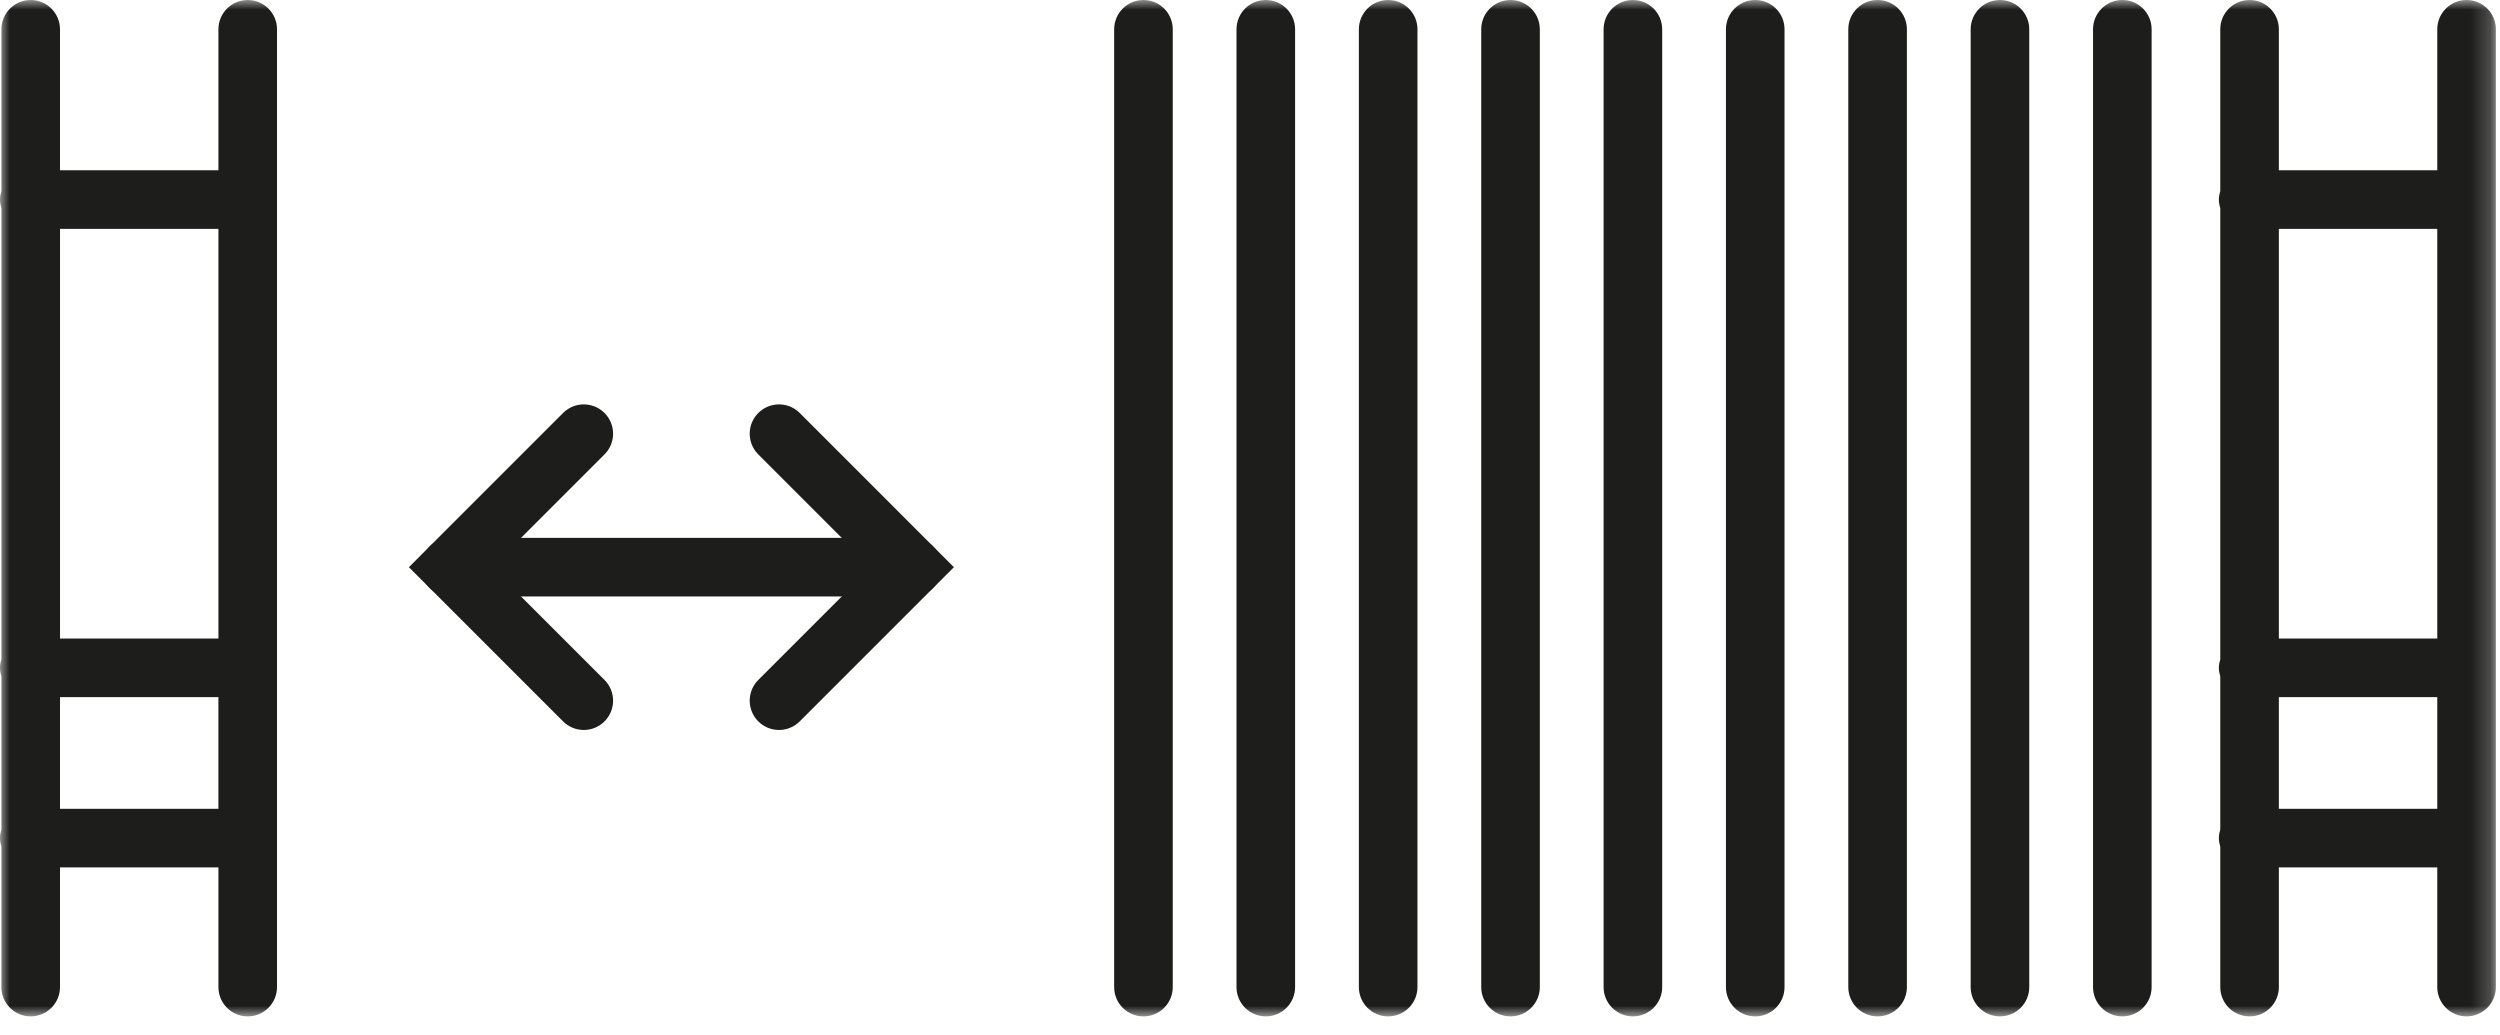
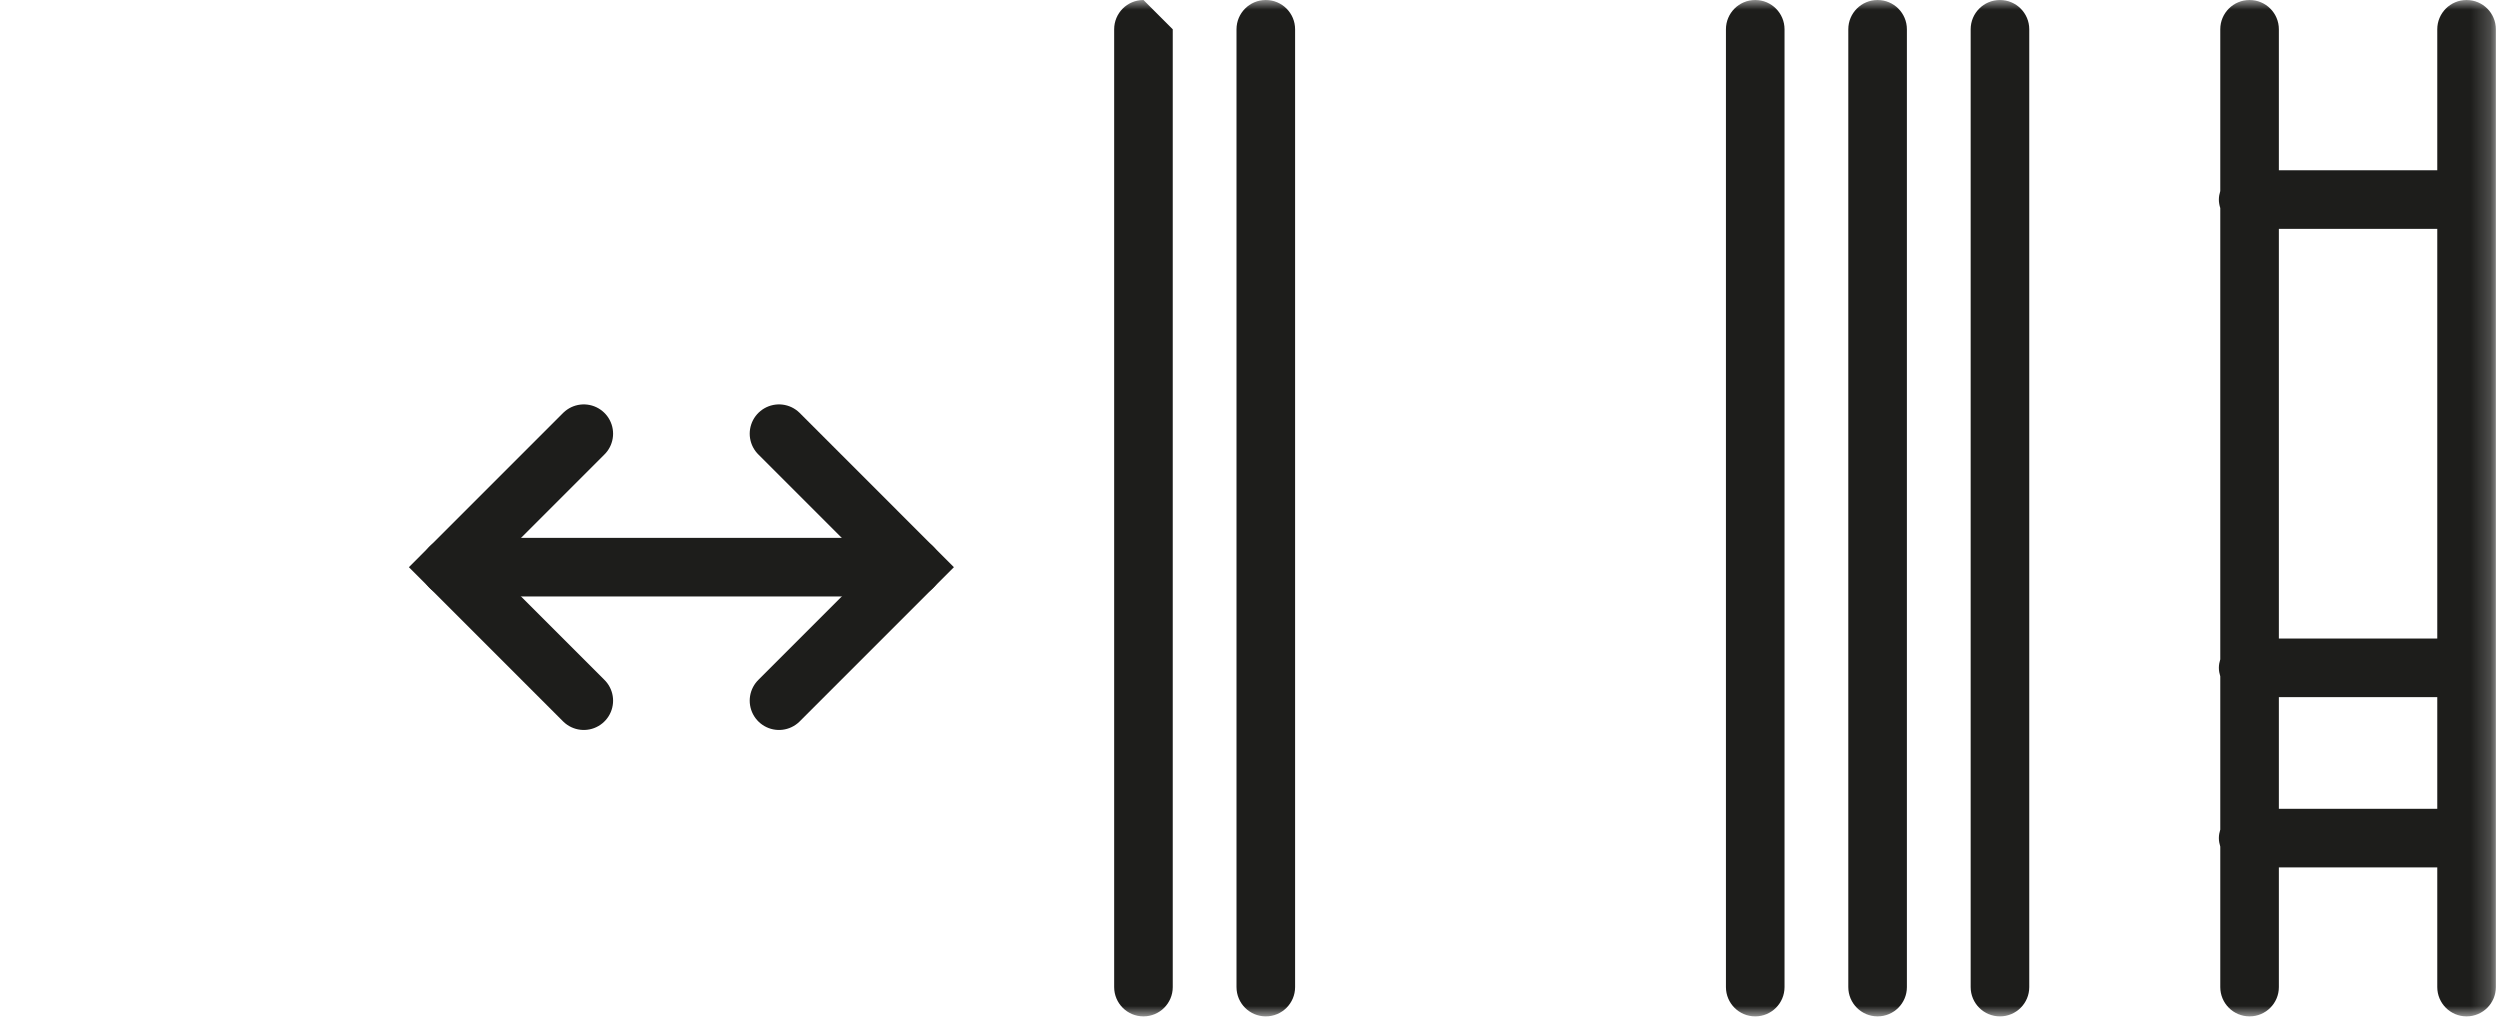
<svg xmlns="http://www.w3.org/2000/svg" xmlns:xlink="http://www.w3.org/1999/xlink" width="128px" height="53px" viewBox="0 0 128 53" version="1.1">
  <title>Illustratie</title>
  <defs>
    <polygon id="path-1" points="0 0 127.788 0 127.788 52.039 0 52.039" />
  </defs>
  <g id="B&amp;G-V1" stroke="none" stroke-width="1" fill="none" fill-rule="evenodd">
    <g id="Desktop-HD-B&amp;G-Shop-home" transform="translate(-777, -519)">
      <g id="Categorieën" transform="translate(0, 194)">
        <g id="Schuifpoort" transform="translate(733, 226)">
          <g id="Illustratie" transform="translate(44, 99)">
            <mask id="mask-2" fill="white">
              <use xlink:href="#path-1" />
            </mask>
            <g id="Clip-2" />
-             <path d="M3.072,41.41 L11.182,41.41 L11.182,35.692 L3.072,35.692 L3.072,41.41 Z M3.073,32.692 L11.183,32.692 L11.183,11.717 L3.073,11.717 L3.073,32.692 Z M14.183,44.41 L14.183,1.5 C14.183,0.672 13.511,0 12.683,0 C11.854,0 11.183,0.672 11.183,1.5 L11.183,8.718 L3.072,8.718 L3.072,1.5 C3.072,0.672 2.401,0 1.572,0 C0.744,0 0.072,0.672 0.072,1.5 L0.072,9.781 C0.03,9.92 0,10.064 0,10.218 C0,10.371 0.03,10.516 0.072,10.654 L0.072,33.756 C0.03,33.894 0,34.039 0,34.192 C0,34.346 0.03,34.49 0.072,34.629 L0.072,42.474 C0.03,42.612 0,42.757 0,42.91 C0,43.063 0.03,43.208 0.072,43.347 L0.072,50.539 C0.072,51.367 0.744,52.039 1.572,52.039 C2.401,52.039 3.072,51.367 3.072,50.539 L3.072,44.41 L11.183,44.41 L11.183,50.539 C11.183,51.367 11.854,52.039 12.683,52.039 C13.511,52.039 14.183,51.367 14.183,50.539 L14.183,44.41 Z" id="Fill-1" fill="#1D1D1B" mask="url(#mask-2)" />
-             <path d="M108.663,-7.10542736e-15 C107.834,-7.10542736e-15 107.163,0.672 107.163,1.5 L107.163,50.539 C107.163,51.367 107.834,52.039 108.663,52.039 C109.492,52.039 110.163,51.367 110.163,50.539 L110.163,1.5 C110.163,0.672 109.492,-7.10542736e-15 108.663,-7.10542736e-15" id="Fill-3" fill="#1D1D1B" mask="url(#mask-2)" />
            <path d="M102.398,-7.10542736e-15 C101.569,-7.10542736e-15 100.898,0.672 100.898,1.5 L100.898,50.539 C100.898,51.367 101.569,52.039 102.398,52.039 C103.227,52.039 103.898,51.367 103.898,50.539 L103.898,1.5 C103.898,0.672 103.227,-7.10542736e-15 102.398,-7.10542736e-15" id="Fill-4" fill="#1D1D1B" mask="url(#mask-2)" />
            <path d="M96.133,-7.10542736e-15 C95.304,-7.10542736e-15 94.633,0.672 94.633,1.5 L94.633,50.539 C94.633,51.367 95.304,52.039 96.133,52.039 C96.962,52.039 97.633,51.367 97.633,50.539 L97.633,1.5 C97.633,0.672 96.962,-7.10542736e-15 96.133,-7.10542736e-15" id="Fill-5" fill="#1D1D1B" mask="url(#mask-2)" />
            <path d="M89.868,-7.10542736e-15 C89.039,-7.10542736e-15 88.368,0.672 88.368,1.5 L88.368,50.539 C88.368,51.367 89.039,52.039 89.868,52.039 C90.697,52.039 91.368,51.367 91.368,50.539 L91.368,1.5 C91.368,0.672 90.697,-7.10542736e-15 89.868,-7.10542736e-15" id="Fill-6" fill="#1D1D1B" mask="url(#mask-2)" />
-             <path d="M83.604,-7.10542736e-15 C82.775,-7.10542736e-15 82.104,0.672 82.104,1.5 L82.104,50.539 C82.104,51.367 82.775,52.039 83.604,52.039 C84.433,52.039 85.104,51.367 85.104,50.539 L85.104,1.5 C85.104,0.672 84.433,-7.10542736e-15 83.604,-7.10542736e-15" id="Fill-7" fill="#1D1D1B" mask="url(#mask-2)" />
-             <path d="M77.339,-7.10542736e-15 C76.51,-7.10542736e-15 75.839,0.672 75.839,1.5 L75.839,50.539 C75.839,51.367 76.51,52.039 77.339,52.039 C78.168,52.039 78.839,51.367 78.839,50.539 L78.839,1.5 C78.839,0.672 78.168,-7.10542736e-15 77.339,-7.10542736e-15" id="Fill-8" fill="#1D1D1B" mask="url(#mask-2)" />
-             <path d="M71.074,-7.10542736e-15 C70.245,-7.10542736e-15 69.574,0.672 69.574,1.5 L69.574,50.539 C69.574,51.367 70.245,52.039 71.074,52.039 C71.903,52.039 72.574,51.367 72.574,50.539 L72.574,1.5 C72.574,0.672 71.903,-7.10542736e-15 71.074,-7.10542736e-15" id="Fill-9" fill="#1D1D1B" mask="url(#mask-2)" />
            <path d="M64.809,-7.10542736e-15 C63.98,-7.10542736e-15 63.309,0.672 63.309,1.5 L63.309,50.539 C63.309,51.367 63.98,52.039 64.809,52.039 C65.638,52.039 66.309,51.367 66.309,50.539 L66.309,1.5 C66.309,0.672 65.638,-7.10542736e-15 64.809,-7.10542736e-15" id="Fill-10" fill="#1D1D1B" mask="url(#mask-2)" />
-             <path d="M58.545,-7.10542736e-15 C57.716,-7.10542736e-15 57.045,0.672 57.045,1.5 L57.045,50.539 C57.045,51.367 57.716,52.039 58.545,52.039 C59.374,52.039 60.045,51.367 60.045,50.539 L60.045,1.5 C60.045,0.672 59.374,-7.10542736e-15 58.545,-7.10542736e-15" id="Fill-11" fill="#1D1D1B" mask="url(#mask-2)" />
+             <path d="M58.545,-7.10542736e-15 C57.716,-7.10542736e-15 57.045,0.672 57.045,1.5 L57.045,50.539 C57.045,51.367 57.716,52.039 58.545,52.039 C59.374,52.039 60.045,51.367 60.045,50.539 L60.045,1.5 " id="Fill-11" fill="#1D1D1B" mask="url(#mask-2)" />
            <line x1="46.719" y1="29.04" x2="23.055" y2="29.04" id="Stroke-12" stroke="#1D1D1B" stroke-width="3" stroke-linecap="round" mask="url(#mask-2)" />
            <polyline id="Stroke-13" stroke="#1D1D1B" stroke-width="3" stroke-linecap="round" mask="url(#mask-2)" points="29.89 35.874 23.056 29.04 29.89 22.205" />
            <polyline id="Stroke-14" stroke="#1D1D1B" stroke-width="3" stroke-linecap="round" mask="url(#mask-2)" points="39.885 22.205 46.719 29.04 39.885 35.874" />
            <path d="M116.678,41.41 L124.788,41.41 L124.788,35.692 L116.678,35.692 L116.678,41.41 Z M116.678,32.692 L124.788,32.692 L124.788,11.717 L116.678,11.717 L116.678,32.692 Z M127.788,44.41 L127.788,1.5 C127.788,0.672 127.117,0 126.288,0 C125.46,0 124.788,0.672 124.788,1.5 L124.788,8.718 L116.678,8.718 L116.678,1.5 C116.678,0.672 116.006,0 115.178,0 C114.349,0 113.678,0.672 113.678,1.5 L113.678,9.781 C113.635,9.92 113.606,10.064 113.606,10.218 C113.606,10.371 113.635,10.516 113.678,10.654 L113.678,33.756 C113.635,33.894 113.606,34.039 113.606,34.192 C113.606,34.346 113.635,34.49 113.678,34.629 L113.678,42.474 C113.635,42.612 113.606,42.757 113.606,42.91 C113.606,43.063 113.635,43.208 113.678,43.347 L113.678,50.539 C113.678,51.367 114.349,52.039 115.178,52.039 C116.006,52.039 116.678,51.367 116.678,50.539 L116.678,44.41 L124.788,44.41 L124.788,50.539 C124.788,51.367 125.46,52.039 126.288,52.039 C127.117,52.039 127.788,51.367 127.788,50.539 L127.788,44.41 Z" id="Fill-15" fill="#1D1D1B" mask="url(#mask-2)" />
          </g>
        </g>
      </g>
    </g>
  </g>
</svg>